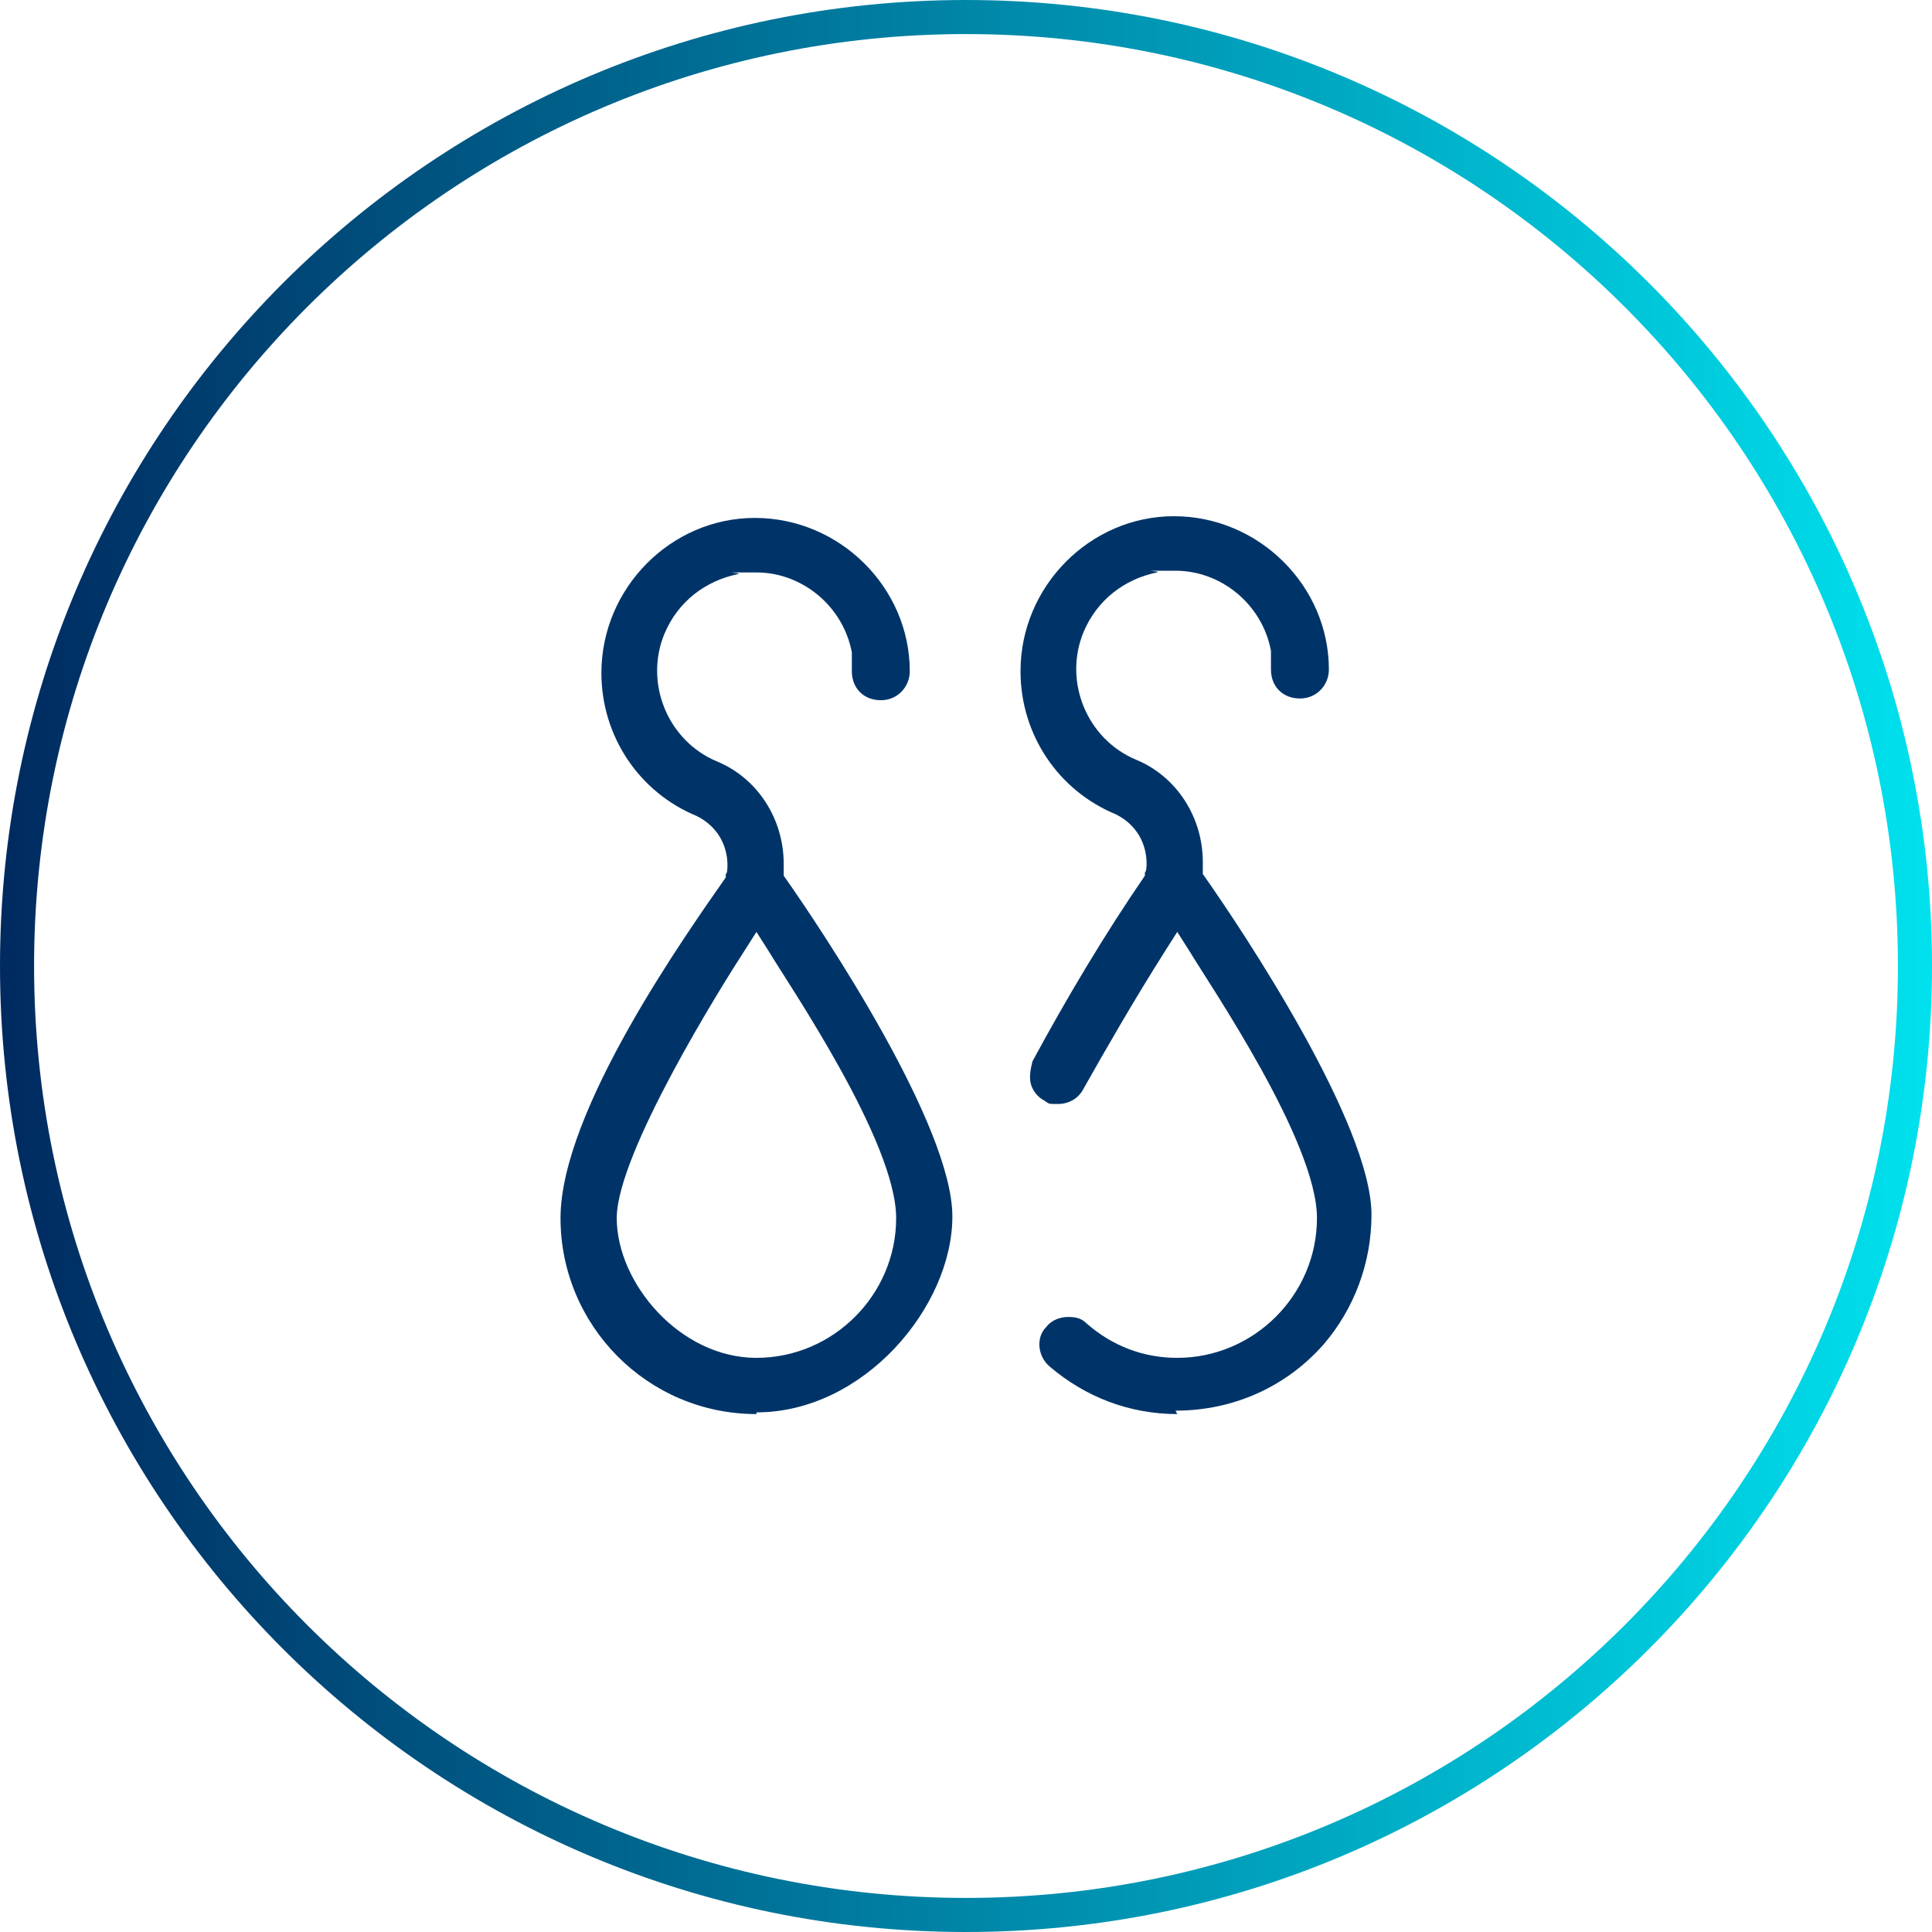
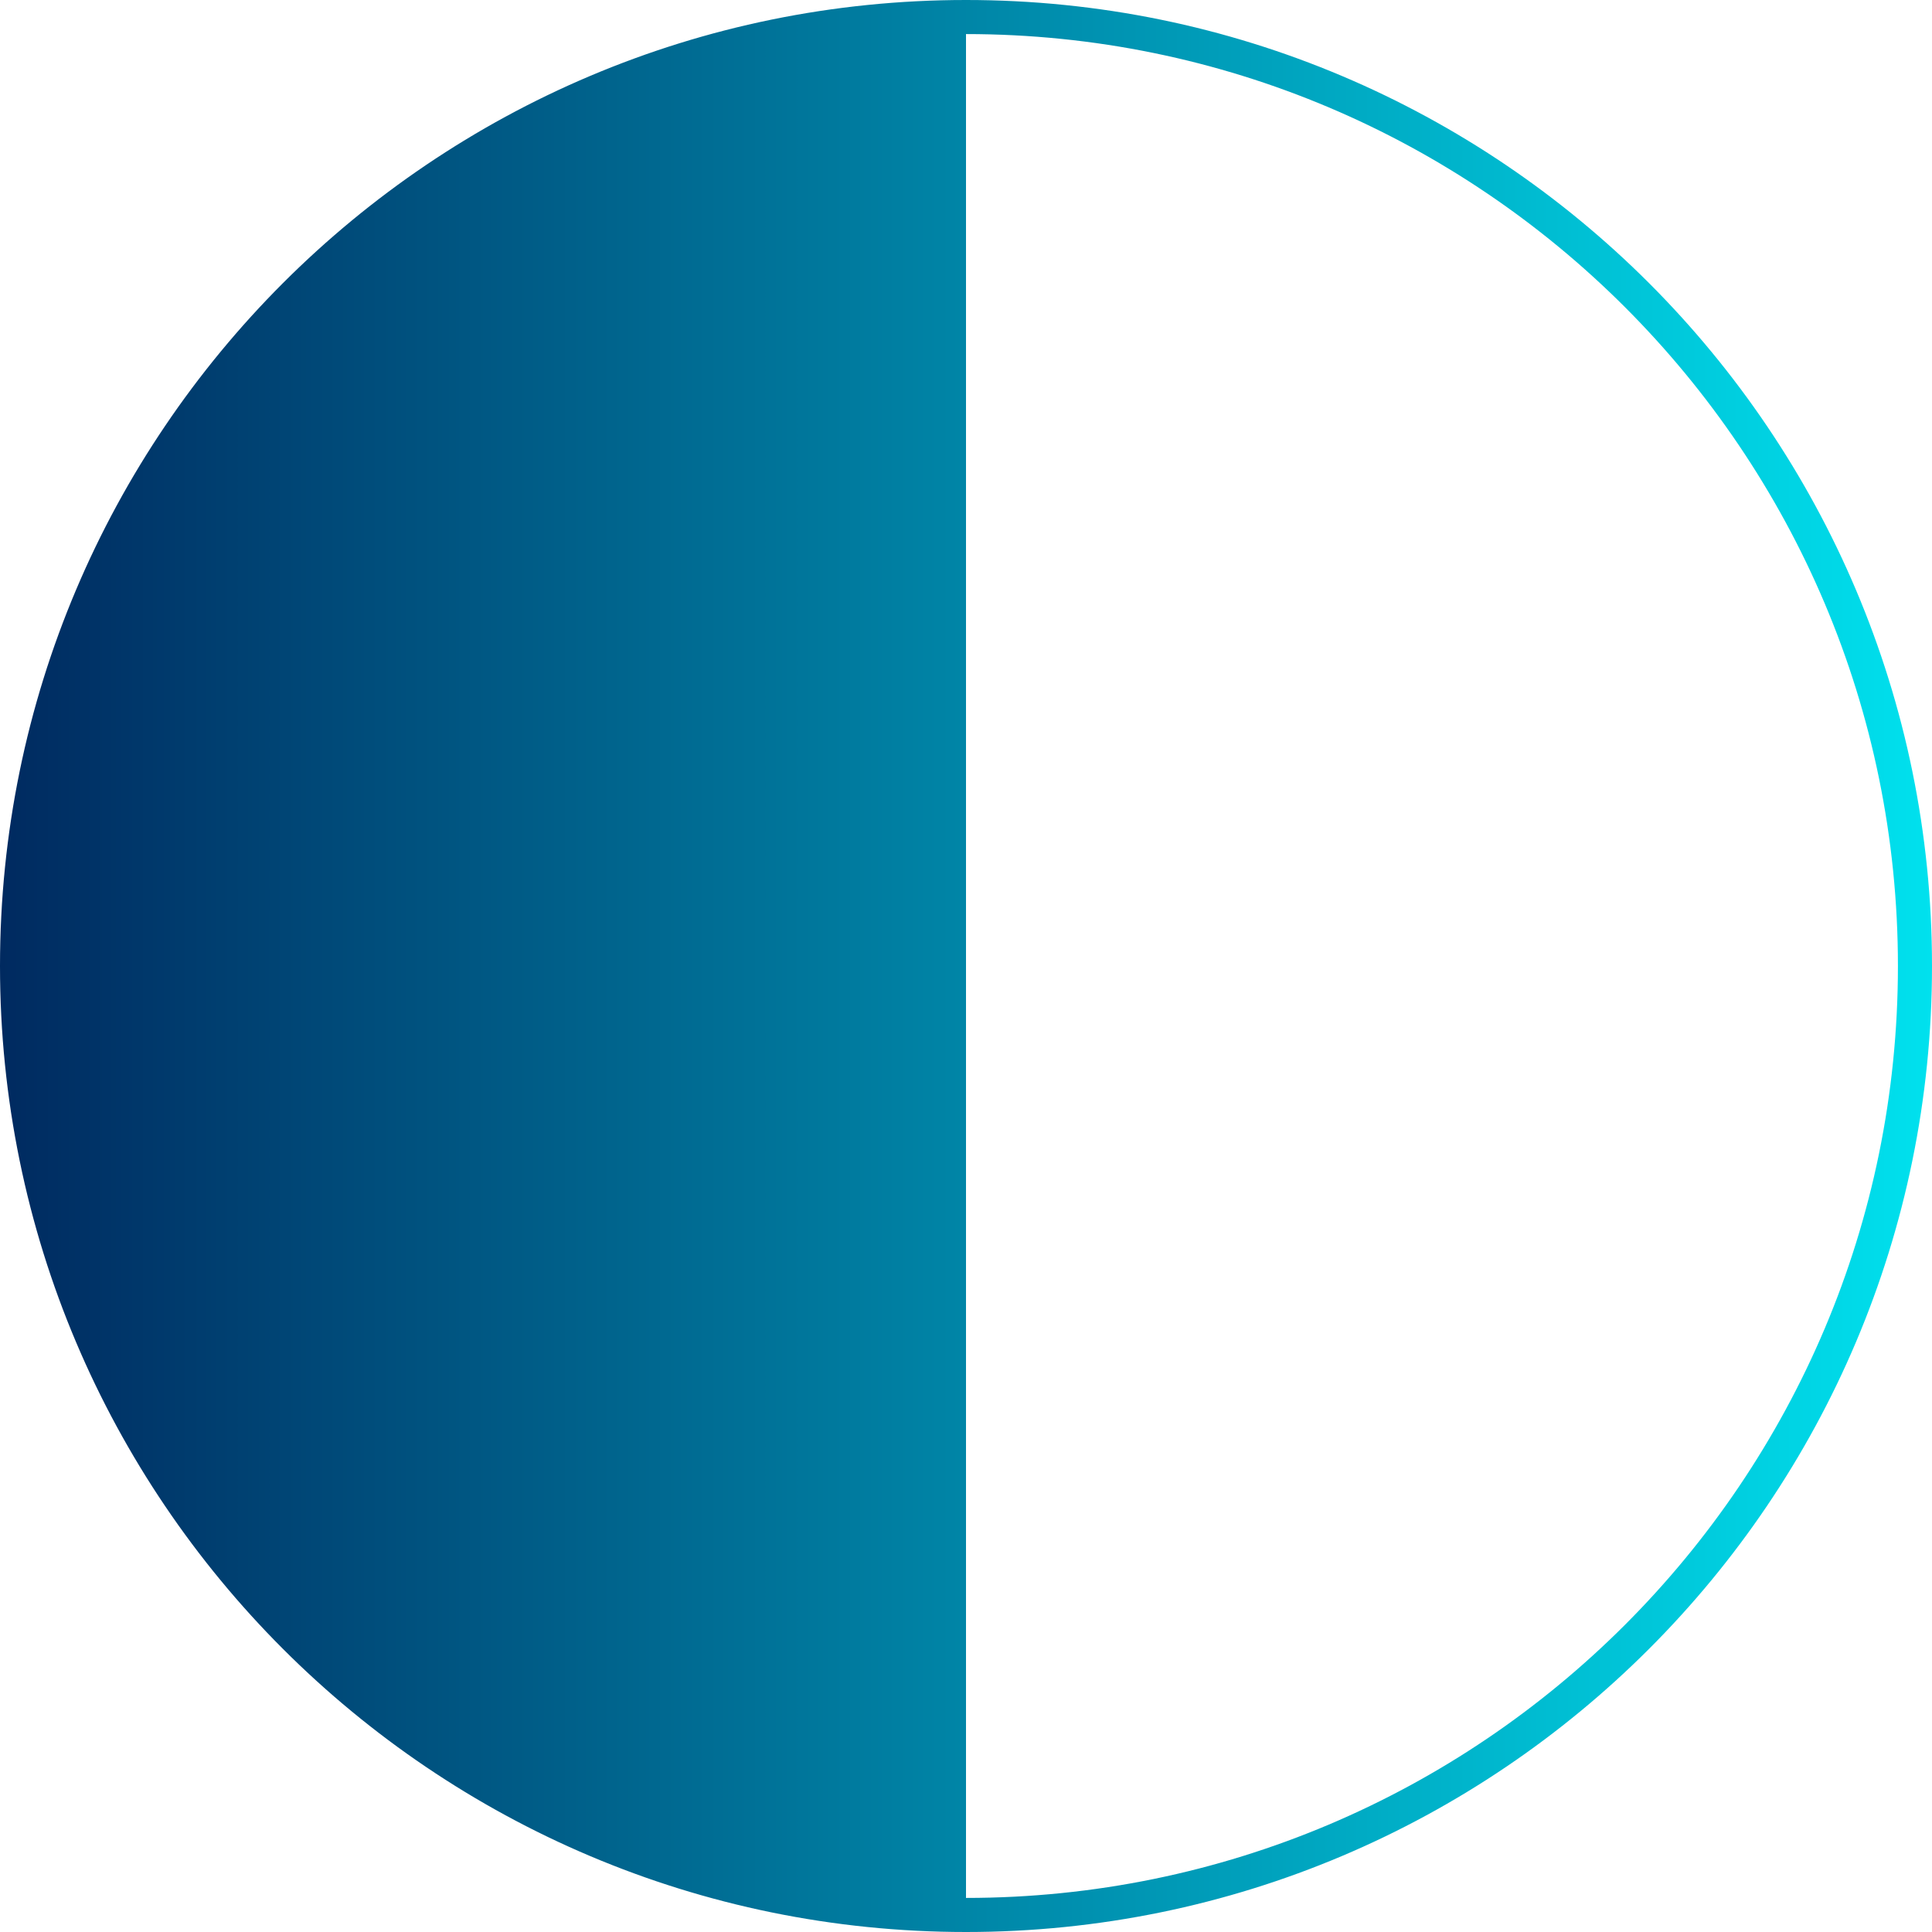
<svg xmlns="http://www.w3.org/2000/svg" id="Layer_1" viewBox="0 0 113.4 113.4">
  <defs>
    <style>      .st0 {        fill: url(#linear-gradient);      }      .st1 {        fill: #003468;      }    </style>
    <linearGradient id="linear-gradient" x1="0" y1="-904.7" x2="113.4" y2="-904.7" gradientTransform="translate(0 -848) scale(1 -1)" gradientUnits="userSpaceOnUse">
      <stop offset="0" stop-color="#002a60" />
      <stop offset="1" stop-color="#00e1ee" />
    </linearGradient>
  </defs>
-   <path class="st0" d="M56.7,2c30.2,0,54.7,24.5,54.7,54.7s-24.5,54.7-54.7,54.7S2,86.9,2,56.7,26.5,2,56.7,2M56.7,0C25.4,0,0,25.4,0,56.7s25.4,56.7,56.7,56.7,56.7-25.4,56.7-56.7S88,0,56.7,0h0Z" />
-   <path class="st1" d="M44.4,83c-6.4,0-11.5-5.2-11.5-11.5s7.4-16.7,9.7-20v-.2c.1,0,.1-.5.1-.5,0-1.2-.6-2.3-1.8-2.9-3.4-1.4-5.6-4.7-5.6-8.4,0-5,4.1-9.1,9-9.1,5,0,9.1,4.1,9.1,9,0,.9-.7,1.7-1.7,1.7s-1.7-.7-1.7-1.7c0-.4,0-.7,0-1.1-.5-2.7-2.9-4.7-5.6-4.7s-.7,0-1.1.1c-1.9.4-3.5,1.6-4.3,3.5-1.2,2.9.2,6.3,3.1,7.5,2.4,1,3.9,3.4,3.9,6v.7c2.4,3.4,9.9,14.7,9.9,20s-5.2,11.5-11.5,11.5ZM43.7,55.8c-1.3,2-7.5,11.9-7.5,15.7s3.7,8.2,8.2,8.2,8.2-3.7,8.2-8.2-6.3-13.7-7.5-15.7l-.7-1.1-.7,1.1Z" />
-   <path class="st1" d="M69.1,83c-2.8,0-5.4-1-7.5-2.8-.7-.6-.8-1.7-.2-2.3.3-.4.8-.6,1.3-.6s.8.1,1.1.4c1.5,1.3,3.3,2,5.3,2,4.5,0,8.2-3.7,8.2-8.2s-6.3-13.7-7.5-15.7l-.7-1.1-.7,1.1c-1.9,3-3.5,5.8-4.8,8.1-.3.6-.9.9-1.5.9s-.5,0-.8-.2c-.4-.2-.7-.6-.8-1-.1-.4,0-.9.1-1.3,2-3.7,4.2-7.4,6.6-10.9v-.2c.1,0,.1-.5.1-.5,0-1.2-.6-2.3-1.8-2.9-3.4-1.4-5.6-4.7-5.6-8.4,0-5,4.1-9.1,9-9.1,5,0,9.1,4.1,9.1,9,0,.9-.7,1.7-1.7,1.7s-1.7-.7-1.7-1.7,0-.7,0-1.1c-.5-2.7-2.9-4.7-5.6-4.7s-.7,0-1.1.1c-1.9.4-3.5,1.6-4.3,3.5-1.2,2.9.2,6.3,3.1,7.5,2.4,1,3.9,3.4,3.9,6v.7c2.4,3.4,9.9,14.7,9.9,20,0,2.8-1,5.5-2.8,7.6-2.2,2.5-5.3,3.9-8.7,3.9h0Z" />
+   <path class="st0" d="M56.7,2c30.2,0,54.7,24.5,54.7,54.7s-24.5,54.7-54.7,54.7M56.7,0C25.4,0,0,25.4,0,56.7s25.4,56.7,56.7,56.7,56.7-25.4,56.7-56.7S88,0,56.7,0h0Z" />
</svg>